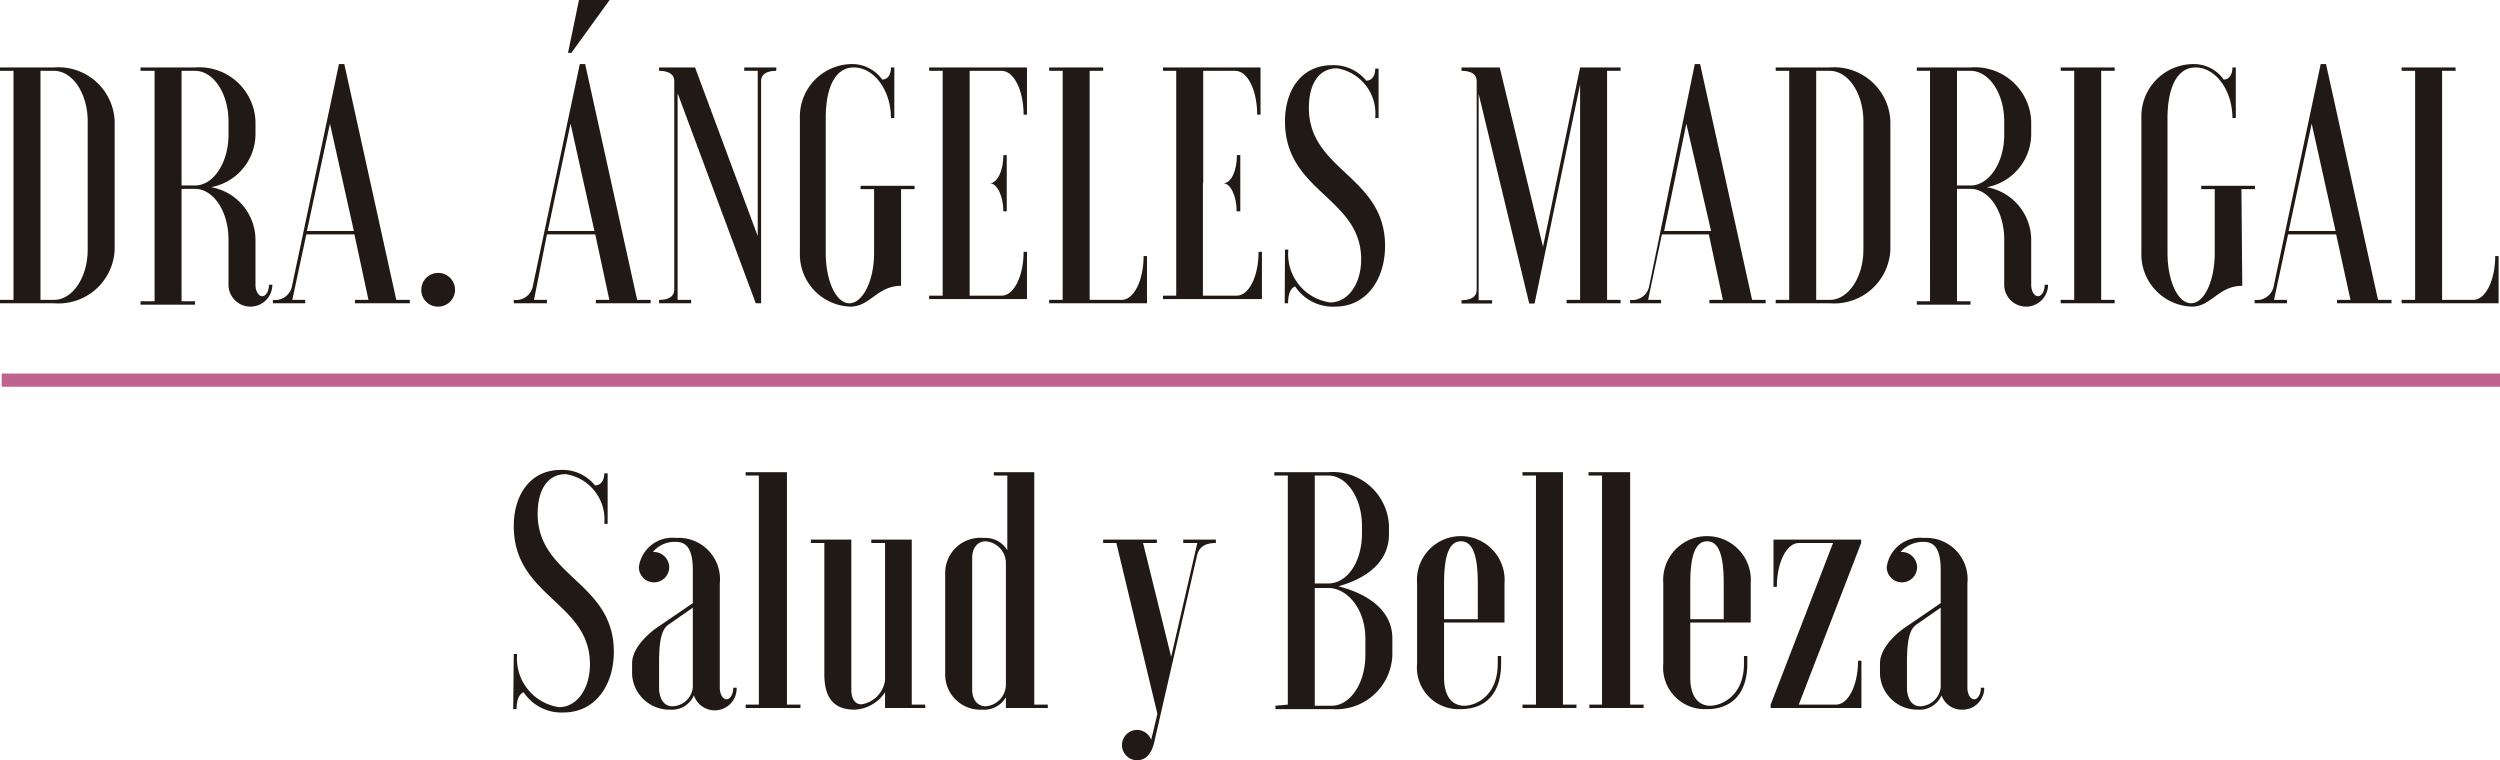
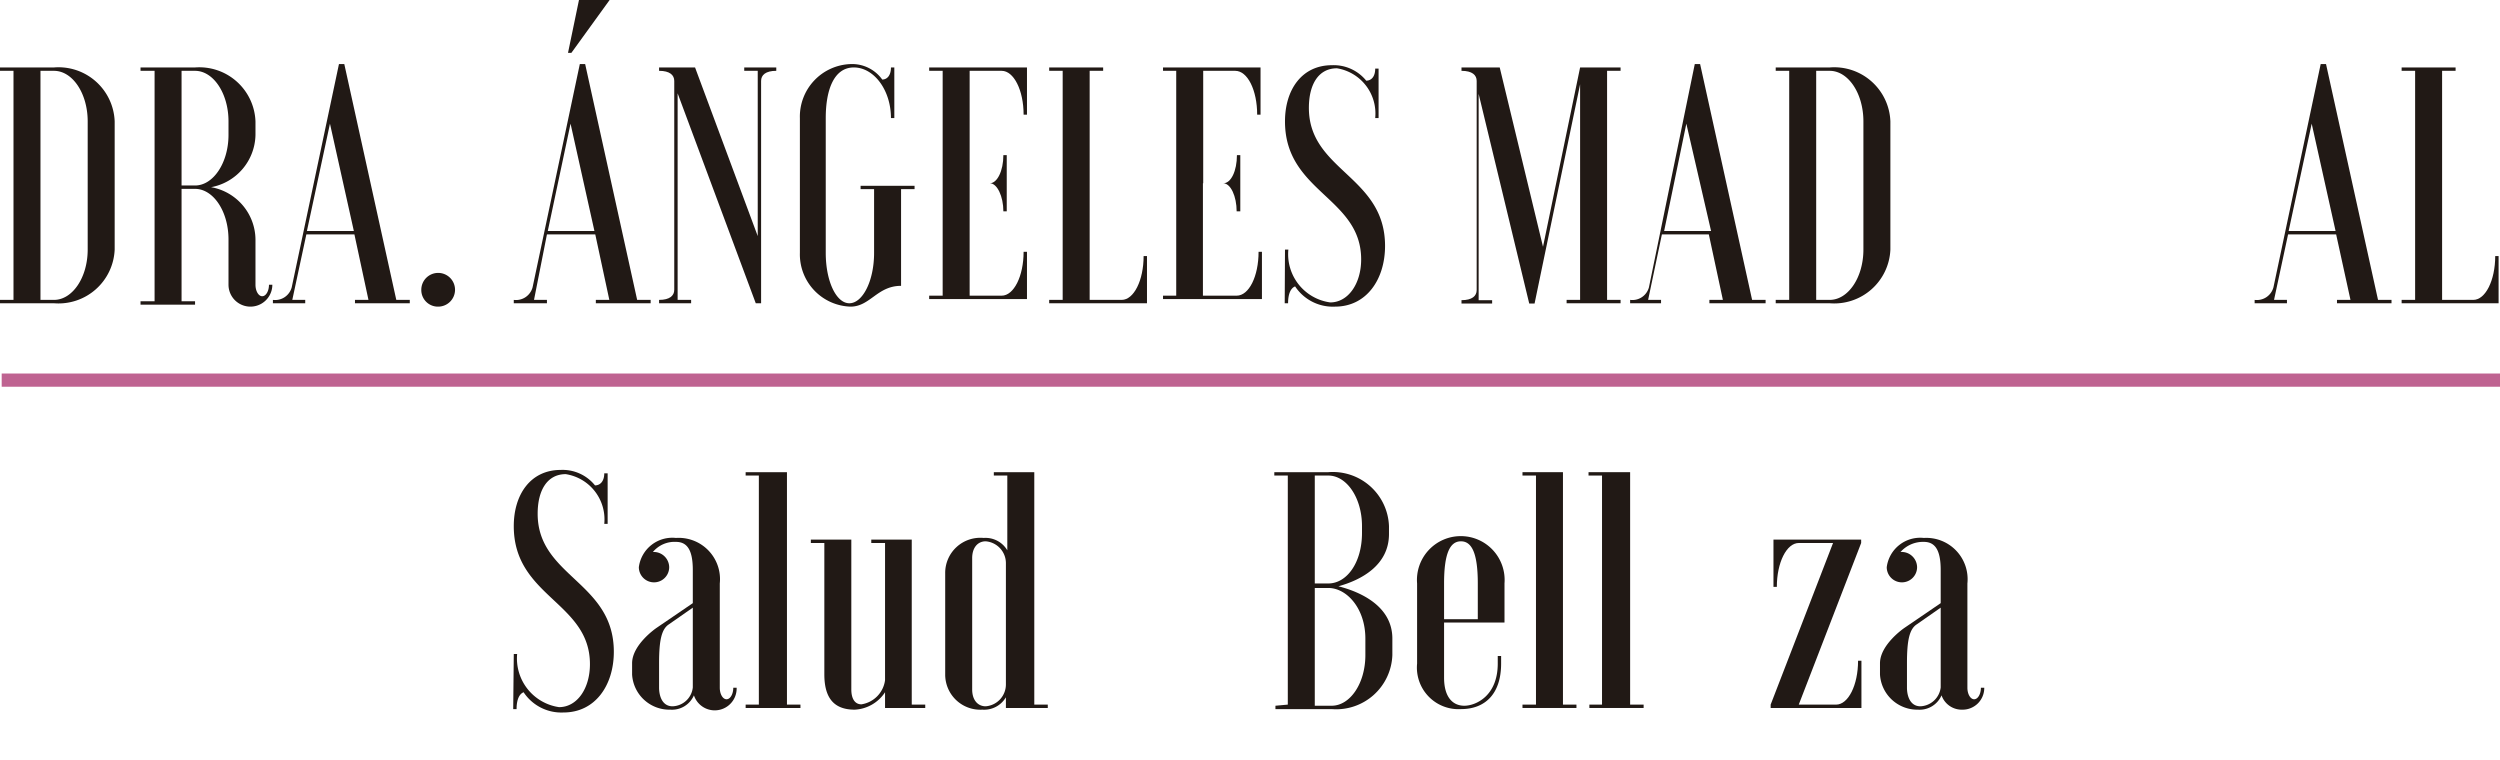
<svg xmlns="http://www.w3.org/2000/svg" viewBox="0 0 88.95 27.05">
  <defs>
    <style>.cls-1{fill:#211915;}.cls-2{fill:#bf6391;}</style>
  </defs>
  <title>logo</title>
  <g id="Capa_2" data-name="Capa 2">
    <g id="Capa_1-2" data-name="Capa 1">
      <path class="cls-1" d="M.48,10.67V2.52H0V2.4H1.92A2,2,0,0,1,4.08,4.32V8.88a2,2,0,0,1-2.16,1.91H0v-.12ZM3.12,4.32c0-1-.54-1.8-1.2-1.8H1.44v8.15h.48c.66,0,1.2-.8,1.2-1.79Z" />
      <path class="cls-1" d="M6.46,6.72v4h.48v.12H5v-.12H5.5V2.52H5V2.4H6.94A2,2,0,0,1,9.09,4.32V4.8A1.93,1.93,0,0,1,7.51,6.66,1.91,1.91,0,0,1,9.09,8.52v1.61c0,.23.11.41.24.41s.24-.18.24-.41h.12a.78.78,0,0,1-1.56,0V8.52c0-1-.54-1.8-1.19-1.8Zm0-4.2V6.6h.48c.65,0,1.19-.81,1.19-1.8V4.32c0-1-.54-1.8-1.19-1.8Z" />
      <path class="cls-1" d="M9.71,10.67a.61.61,0,0,0,.67-.45l1.68-7.94h.19l1.85,8.39h.48v.12H12.63v-.12h.48l-.5-2.33H10.9l-.5,2.33h.46v.12H9.71Zm1.21-2.45h1.67L11.74,4.4Z" />
      <path class="cls-1" d="M15.59,9.71a.6.6,0,0,1,.6.6.6.6,0,0,1-.6.6.59.59,0,0,1-.6-.6A.6.6,0,0,1,15.59,9.71Z" />
      <path class="cls-1" d="M18.28,10.67a.61.61,0,0,0,.67-.45l1.68-7.94h.19l1.85,8.39h.48v.12H21.2v-.12h.48l-.5-2.33H19.46L19,10.67h.46v.12H18.28Zm1.21-2.45h1.66L20.3,4.4Zm.72-6.34L20.6,0h1.09L20.33,1.88Z" />
      <path class="cls-1" d="M24.73,2.4l2.23,6V2.52h-.48V2.4h1.14v.12c-.38,0-.54.15-.54.36v7.91h-.19L24.11,3.32v7.35h.48v.12H23.45v-.12c.38,0,.54-.15.54-.36V2.88c0-.21-.16-.36-.54-.36V2.4Z" />
      <path class="cls-1" d="M32.06,10.17c-.85,0-1.1.74-1.8.74A1.86,1.86,0,0,1,28.46,9V4.2a1.87,1.87,0,0,1,1.8-1.92,1.32,1.32,0,0,1,1.13.55c.17,0,.31-.14.31-.43h.12V4.2H31.7c0-1-.61-1.8-1.32-1.8s-1,.8-1,1.8V9c0,1,.37,1.79.84,1.79S31.1,10,31.1,9V6.73h-.48V6.61h1.92v.12h-.48Z" />
      <path class="cls-1" d="M36.54,4.08h-.12c0-.87-.35-1.56-.78-1.56H34.5v4h.72c.26,0,.48-.44.48-1h.12v2H35.7c0-.53-.22-1-.48-1H34.5v4h1.14c.43,0,.78-.69.78-1.56h.12v1.68H33.06v-.12h.48V2.52h-.48V2.4h3.48Z" />
      <path class="cls-1" d="M37.33,10.79v-.12h.48V2.52h-.48V2.4h1.92v.12h-.48v8.15h1.14c.43,0,.78-.69.78-1.56h.12v1.68Z" />
      <path class="cls-1" d="M44.85,4.08h-.12c0-.87-.34-1.56-.78-1.56H42.81v4h.72c.27,0,.48-.44.48-1h.12v2H44c0-.53-.21-1-.48-1h-.72v4H44c.44,0,.78-.69.78-1.56h.12v1.68H41.38v-.12h.47V2.52h-.47V2.4h3.47Z" />
      <path class="cls-1" d="M45.72,8.88h.12a1.73,1.73,0,0,0,1.49,1.88c.64,0,1.1-.67,1.1-1.53,0-2.21-2.71-2.39-2.71-4.91,0-1.13.6-2,1.67-2a1.49,1.49,0,0,1,1.22.55c.18,0,.32-.14.32-.43h.12V4.2h-.12a1.63,1.63,0,0,0-1.36-1.77c-.65,0-1,.56-1,1.41,0,2.24,2.71,2.42,2.71,4.91,0,1.19-.66,2.16-1.78,2.16a1.61,1.61,0,0,1-1.42-.72c-.13.05-.25.22-.25.6h-.12Z" />
      <path class="cls-1" d="M53.36,2.4,54.9,8.78,56.22,2.4h1.44v.12h-.48v8.15h.48v.12H55.74v-.12h.48V3l-1.62,7.8h-.19l-1.8-7.46v7.34h.48v.12H52v-.12c.38,0,.54-.15.54-.36V2.88c0-.21-.16-.36-.54-.36V2.4Z" />
      <path class="cls-1" d="M58,10.67a.61.61,0,0,0,.67-.45L60.3,2.28h.19l1.85,8.39h.48v.12h-2v-.12h.48l-.5-2.33H59.13l-.49,2.33h.46v.12H58Zm1.21-2.45h1.67L60,4.4Z" />
      <path class="cls-1" d="M63.66,10.67V2.52h-.48V2.4H65.1a2,2,0,0,1,2.16,1.92V8.88a2,2,0,0,1-2.16,1.91H63.18v-.12ZM66.3,4.32c0-1-.54-1.8-1.2-1.8h-.48v8.15h.48c.66,0,1.2-.8,1.2-1.79Z" />
-       <path class="cls-1" d="M69.63,6.72v4h.48v.12H68.2v-.12h.47V2.52H68.2V2.4h1.91a2,2,0,0,1,2.16,1.92V4.8a1.93,1.93,0,0,1-1.58,1.86,1.91,1.91,0,0,1,1.58,1.86v1.61c0,.23.11.41.24.41s.24-.18.24-.41h.12a.78.78,0,0,1-1.56,0V8.52c0-1-.54-1.8-1.2-1.8Zm0-4.2V6.6h.48c.66,0,1.2-.81,1.2-1.8V4.32c0-1-.54-1.8-1.2-1.8Z" />
-       <path class="cls-1" d="M75.24,2.4v.12h-.48v8.15h.48v.12H73.32v-.12h.48V2.52h-.48V2.4Z" />
-       <path class="cls-1" d="M79.78,10.17c-.85,0-1.1.74-1.79.74A1.86,1.86,0,0,1,76.19,9V4.2A1.86,1.86,0,0,1,78,2.28a1.31,1.31,0,0,1,1.12.55c.17,0,.31-.14.31-.43h.12V4.2h-.12c0-1-.61-1.8-1.31-1.8s-1,.8-1,1.8V9c0,1,.37,1.79.84,1.79s.84-.8.84-1.79V6.73h-.48V6.61h1.91v.12h-.48Z" />
      <path class="cls-1" d="M80.22,10.67a.61.61,0,0,0,.67-.45l1.68-7.94h.19l1.85,8.39h.48v.12H83.15v-.12h.48l-.51-2.33H81.41l-.5,2.33h.46v.12H80.22Zm1.21-2.45H83.1L82.25,4.4Z" />
      <path class="cls-1" d="M85.45,10.79v-.12h.48V2.52h-.48V2.4h1.92v.12h-.48v8.15H88c.43,0,.78-.69.78-1.56h.12v1.68Z" />
      <path class="cls-1" d="M18.28,23.27h.12a1.75,1.75,0,0,0,1.49,1.89c.65,0,1.1-.67,1.1-1.53,0-2.21-2.71-2.39-2.71-4.91,0-1.13.6-2,1.67-2a1.48,1.48,0,0,1,1.22.55c.18,0,.33-.14.33-.43h.12v1.8H21.5a1.63,1.63,0,0,0-1.37-1.77c-.65,0-1,.56-1,1.41,0,2.24,2.71,2.42,2.71,4.91,0,1.19-.66,2.16-1.79,2.16a1.61,1.61,0,0,1-1.42-.72c-.13.05-.25.22-.25.6h-.12Z" />
      <path class="cls-1" d="M24.05,19.14a1.47,1.47,0,0,1,1.56,1.62v3.71c0,.23.11.41.24.41s.24-.18.24-.41h.12a.78.78,0,0,1-1.52.27.85.85,0,0,1-.84.51A1.33,1.33,0,0,1,22.49,24v-.4c0-.67.87-1.26.87-1.26l1.29-.88V20.28c0-.71-.2-1-.6-1a1,1,0,0,0-.82.36.55.55,0,0,1,.58.54.54.54,0,0,1-1.08,0A1.2,1.2,0,0,1,24.05,19.14Zm.6,2.48-.86.6c-.25.17-.34.56-.34,1.37v.88c0,.27.1.66.48.66a.75.75,0,0,0,.72-.67Z" />
      <path class="cls-1" d="M28,16.8v8.27h.48v.12H26.53v-.12H27V16.92h-.47V16.8Z" />
      <path class="cls-1" d="M31.49,19.32H31V19.2h1.44v5.87h.48v.12H31.49v-.56a1.37,1.37,0,0,1-1.08.62c-.76,0-1.08-.44-1.08-1.26V19.32h-.48V19.2h1.44v5.33c0,.32.12.53.36.53a1,1,0,0,0,.84-.86Z" />
      <path class="cls-1" d="M35.79,24.81a.9.9,0,0,1-.84.44A1.25,1.25,0,0,1,33.63,24V20.4A1.25,1.25,0,0,1,35,19.14a.9.9,0,0,1,.84.44V16.92h-.48V16.8h1.44v8.27h.48v.12H35.79Zm0-4.77a.78.78,0,0,0-.72-.78c-.27,0-.48.21-.48.6v4.67c0,.39.21.6.48.6a.78.78,0,0,0,.72-.78Z" />
-       <path class="cls-1" d="M39.25,19.2h1.91v.12h-.49l1,4.05.93-4.05H42.1V19.2h1.16v.12c-.38,0-.6.14-.67.45l-1.53,6.67c-.06.24-.21.61-.6.61a.54.54,0,0,1,0-1.08.55.55,0,0,1,.5.35l.22-.92-1.46-6.08h-.47Z" />
      <path class="cls-1" d="M45.82,25.07V16.92h-.48V16.8h1.92a2,2,0,0,1,2.16,1.92V19c0,1.12-1,1.64-1.8,1.86.83.21,1.92.73,1.92,1.86v.59a2,2,0,0,1-2.16,1.92h-2v-.12Zm2.64-6.35c0-1-.54-1.8-1.2-1.8h-.48v3.84h.48c.66,0,1.2-.74,1.2-1.8Zm.12,4c0-1.07-.66-1.8-1.32-1.8h-.48v4.19h.6c.66,0,1.2-.8,1.2-1.8Z" />
      <path class="cls-1" d="M51.38,24.11c0,.71.32,1,.72,1s1.19-.34,1.19-1.5v-.27h.12v.27c0,1.08-.57,1.62-1.43,1.62a1.48,1.48,0,0,1-1.56-1.62V20.76a1.56,1.56,0,1,1,3.11,0v1.39H51.38Zm0-2.08h1.2V20.76c0-1.07-.21-1.5-.6-1.5s-.6.43-.6,1.5Z" />
      <path class="cls-1" d="M55.61,16.8v8.27h.48v.12H54.17v-.12h.48V16.92h-.48V16.8Z" />
      <path class="cls-1" d="M58,16.8v8.27h.48v.12H56.55v-.12H57V16.92h-.48V16.8Z" />
-       <path class="cls-1" d="M60.14,24.11c0,.71.32,1,.71,1s1.2-.34,1.2-1.5v-.27h.12v.27c0,1.08-.57,1.62-1.43,1.62a1.48,1.48,0,0,1-1.56-1.62V20.76a1.56,1.56,0,1,1,3.11,0v1.39H60.14Zm0-2.08h1.19V20.76c0-1.07-.2-1.5-.59-1.5s-.6.43-.6,1.5Z" />
      <path class="cls-1" d="M65.22,19.32H64c-.43,0-.78.69-.78,1.56h-.12V19.2h3.12v.12L64,25.07h1.33c.43,0,.78-.69.78-1.56h.12v1.68H63v-.12Z" />
      <path class="cls-1" d="M68.45,19.14A1.47,1.47,0,0,1,70,20.76v3.71c0,.23.11.41.24.41s.24-.18.24-.41h.12a.77.77,0,0,1-.78.78.76.76,0,0,1-.74-.51.85.85,0,0,1-.84.51A1.33,1.33,0,0,1,66.89,24v-.4c0-.67.87-1.26.87-1.26l1.29-.88V20.28c0-.71-.2-1-.6-1a1.07,1.07,0,0,0-.83.36.55.55,0,0,1,.59.54.54.54,0,0,1-1.08,0A1.2,1.2,0,0,1,68.45,19.14Zm.6,2.48-.86.6c-.25.17-.34.56-.34,1.37v.88c0,.27.1.66.48.66a.76.76,0,0,0,.72-.67Z" />
      <rect class="cls-2" x="0.06" y="13.29" width="88.89" height="0.47" />
    </g>
  </g>
</svg>